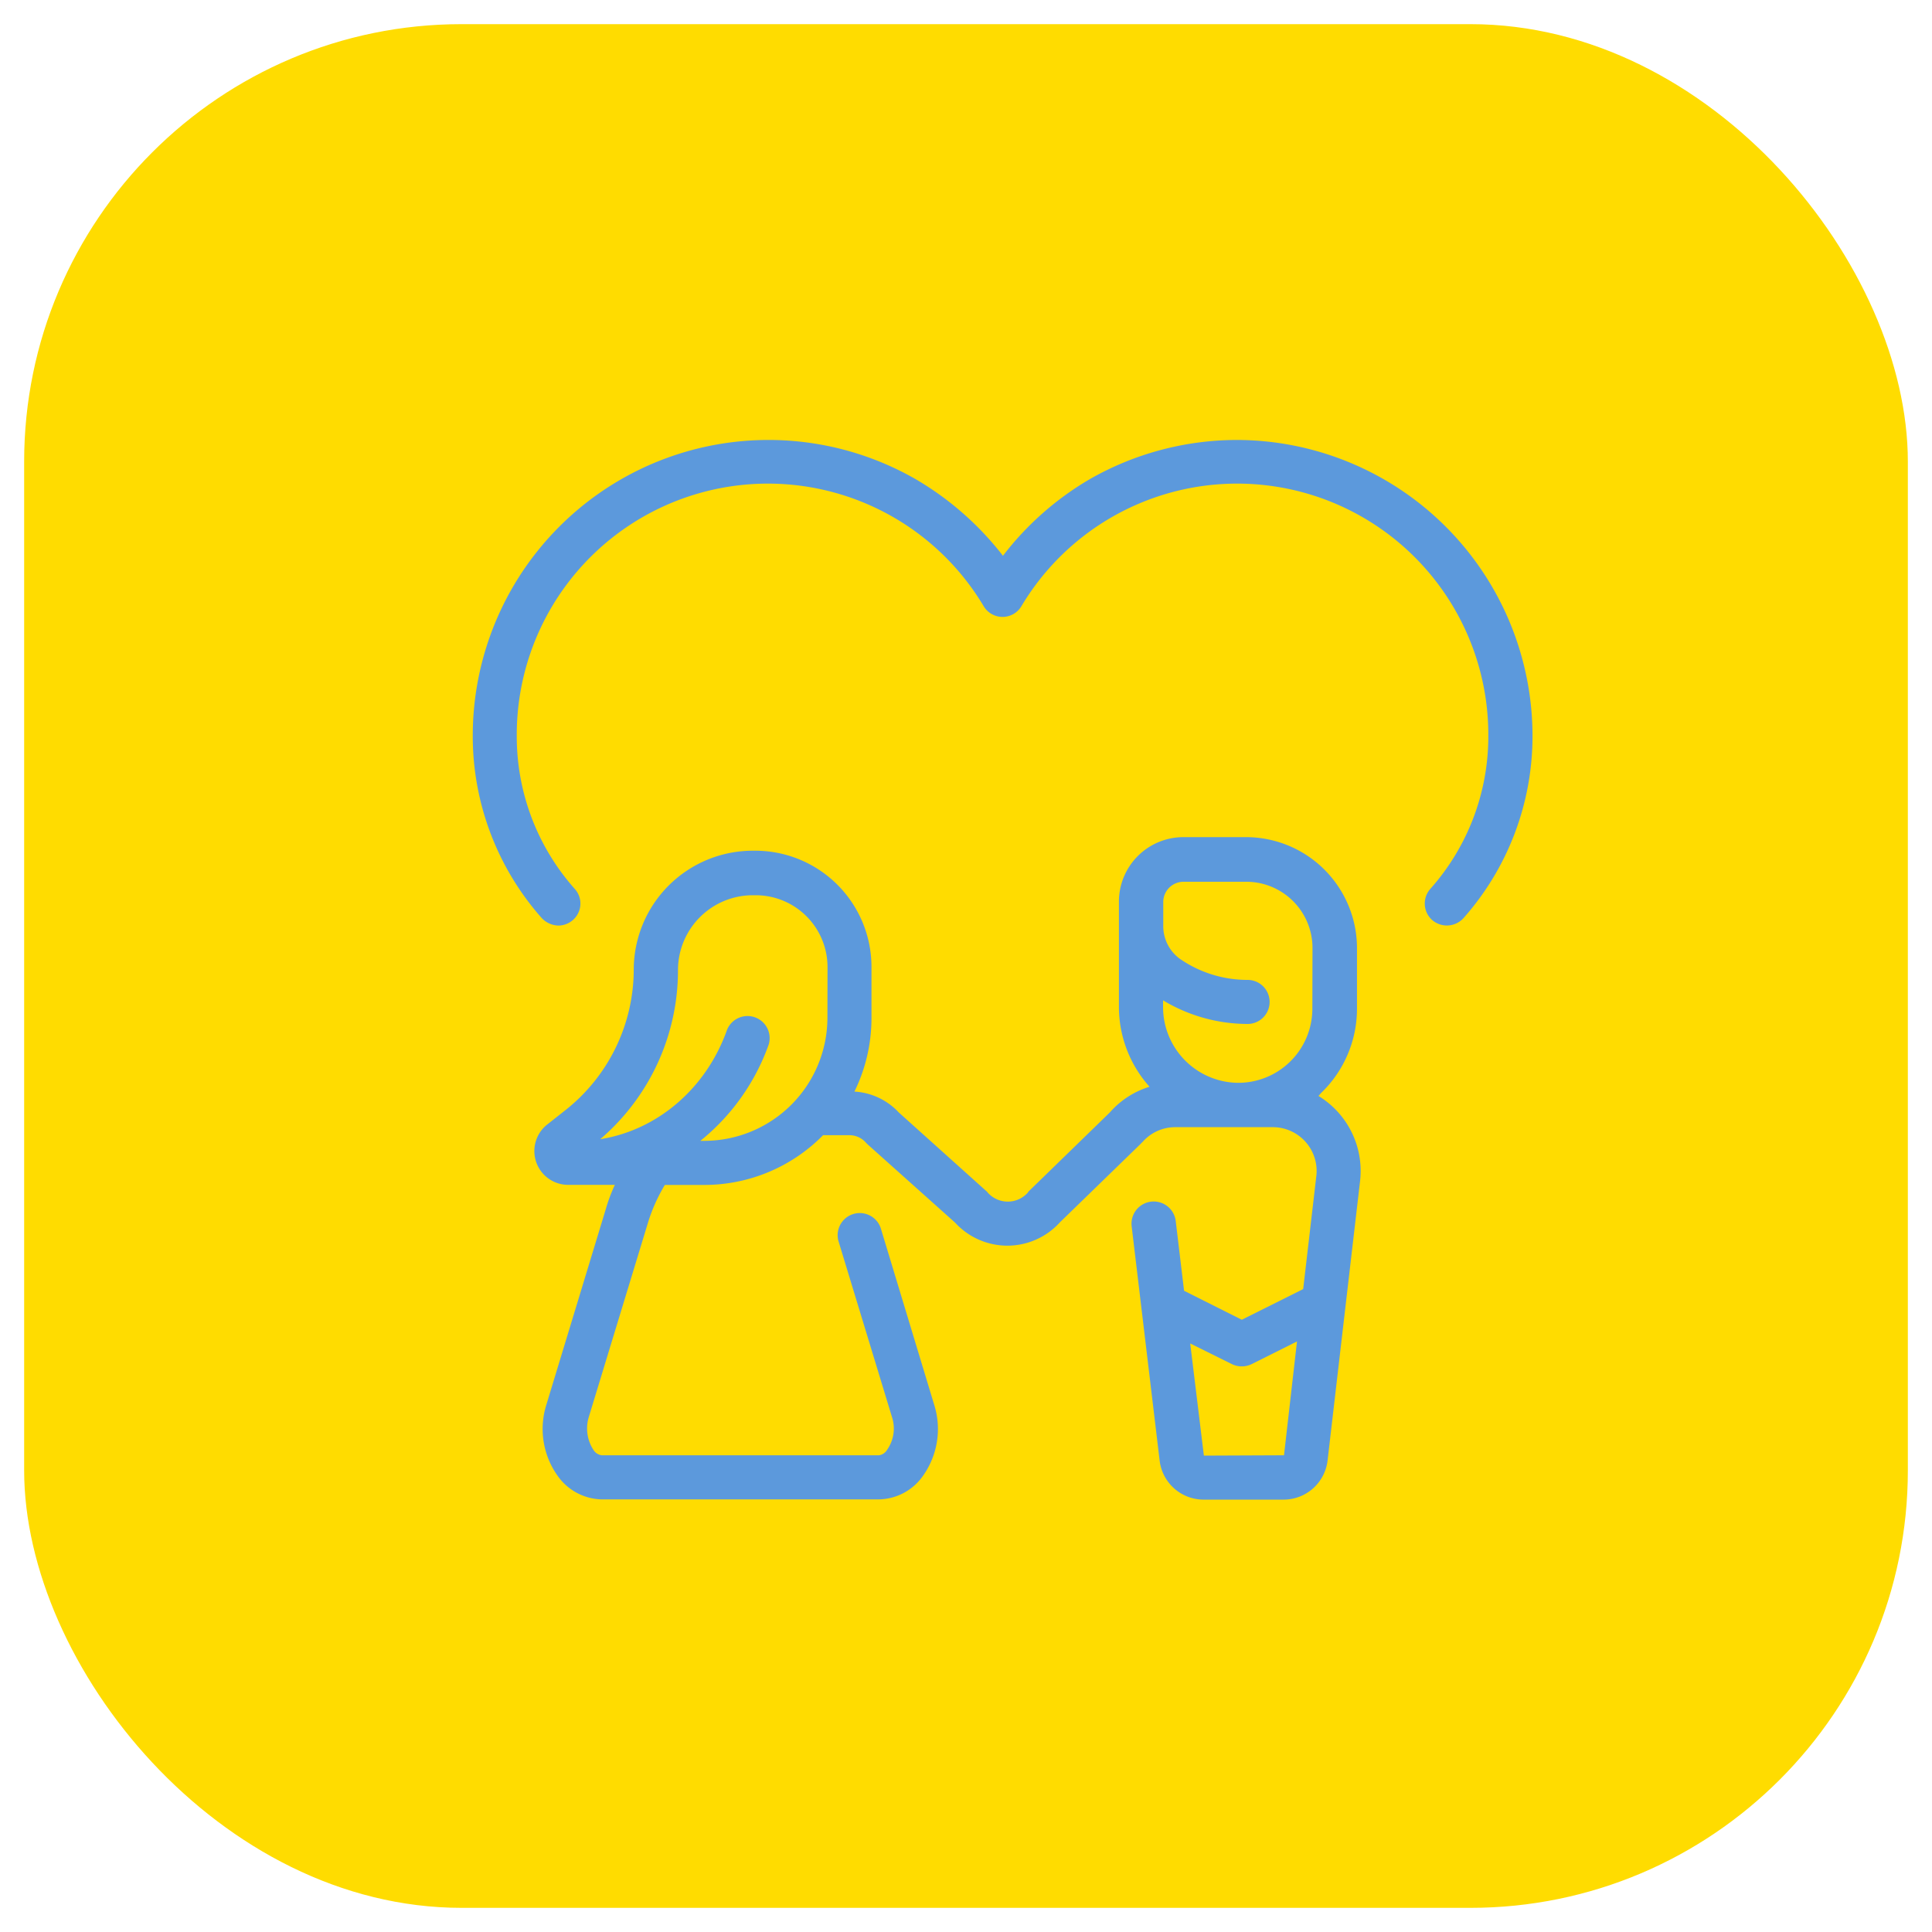
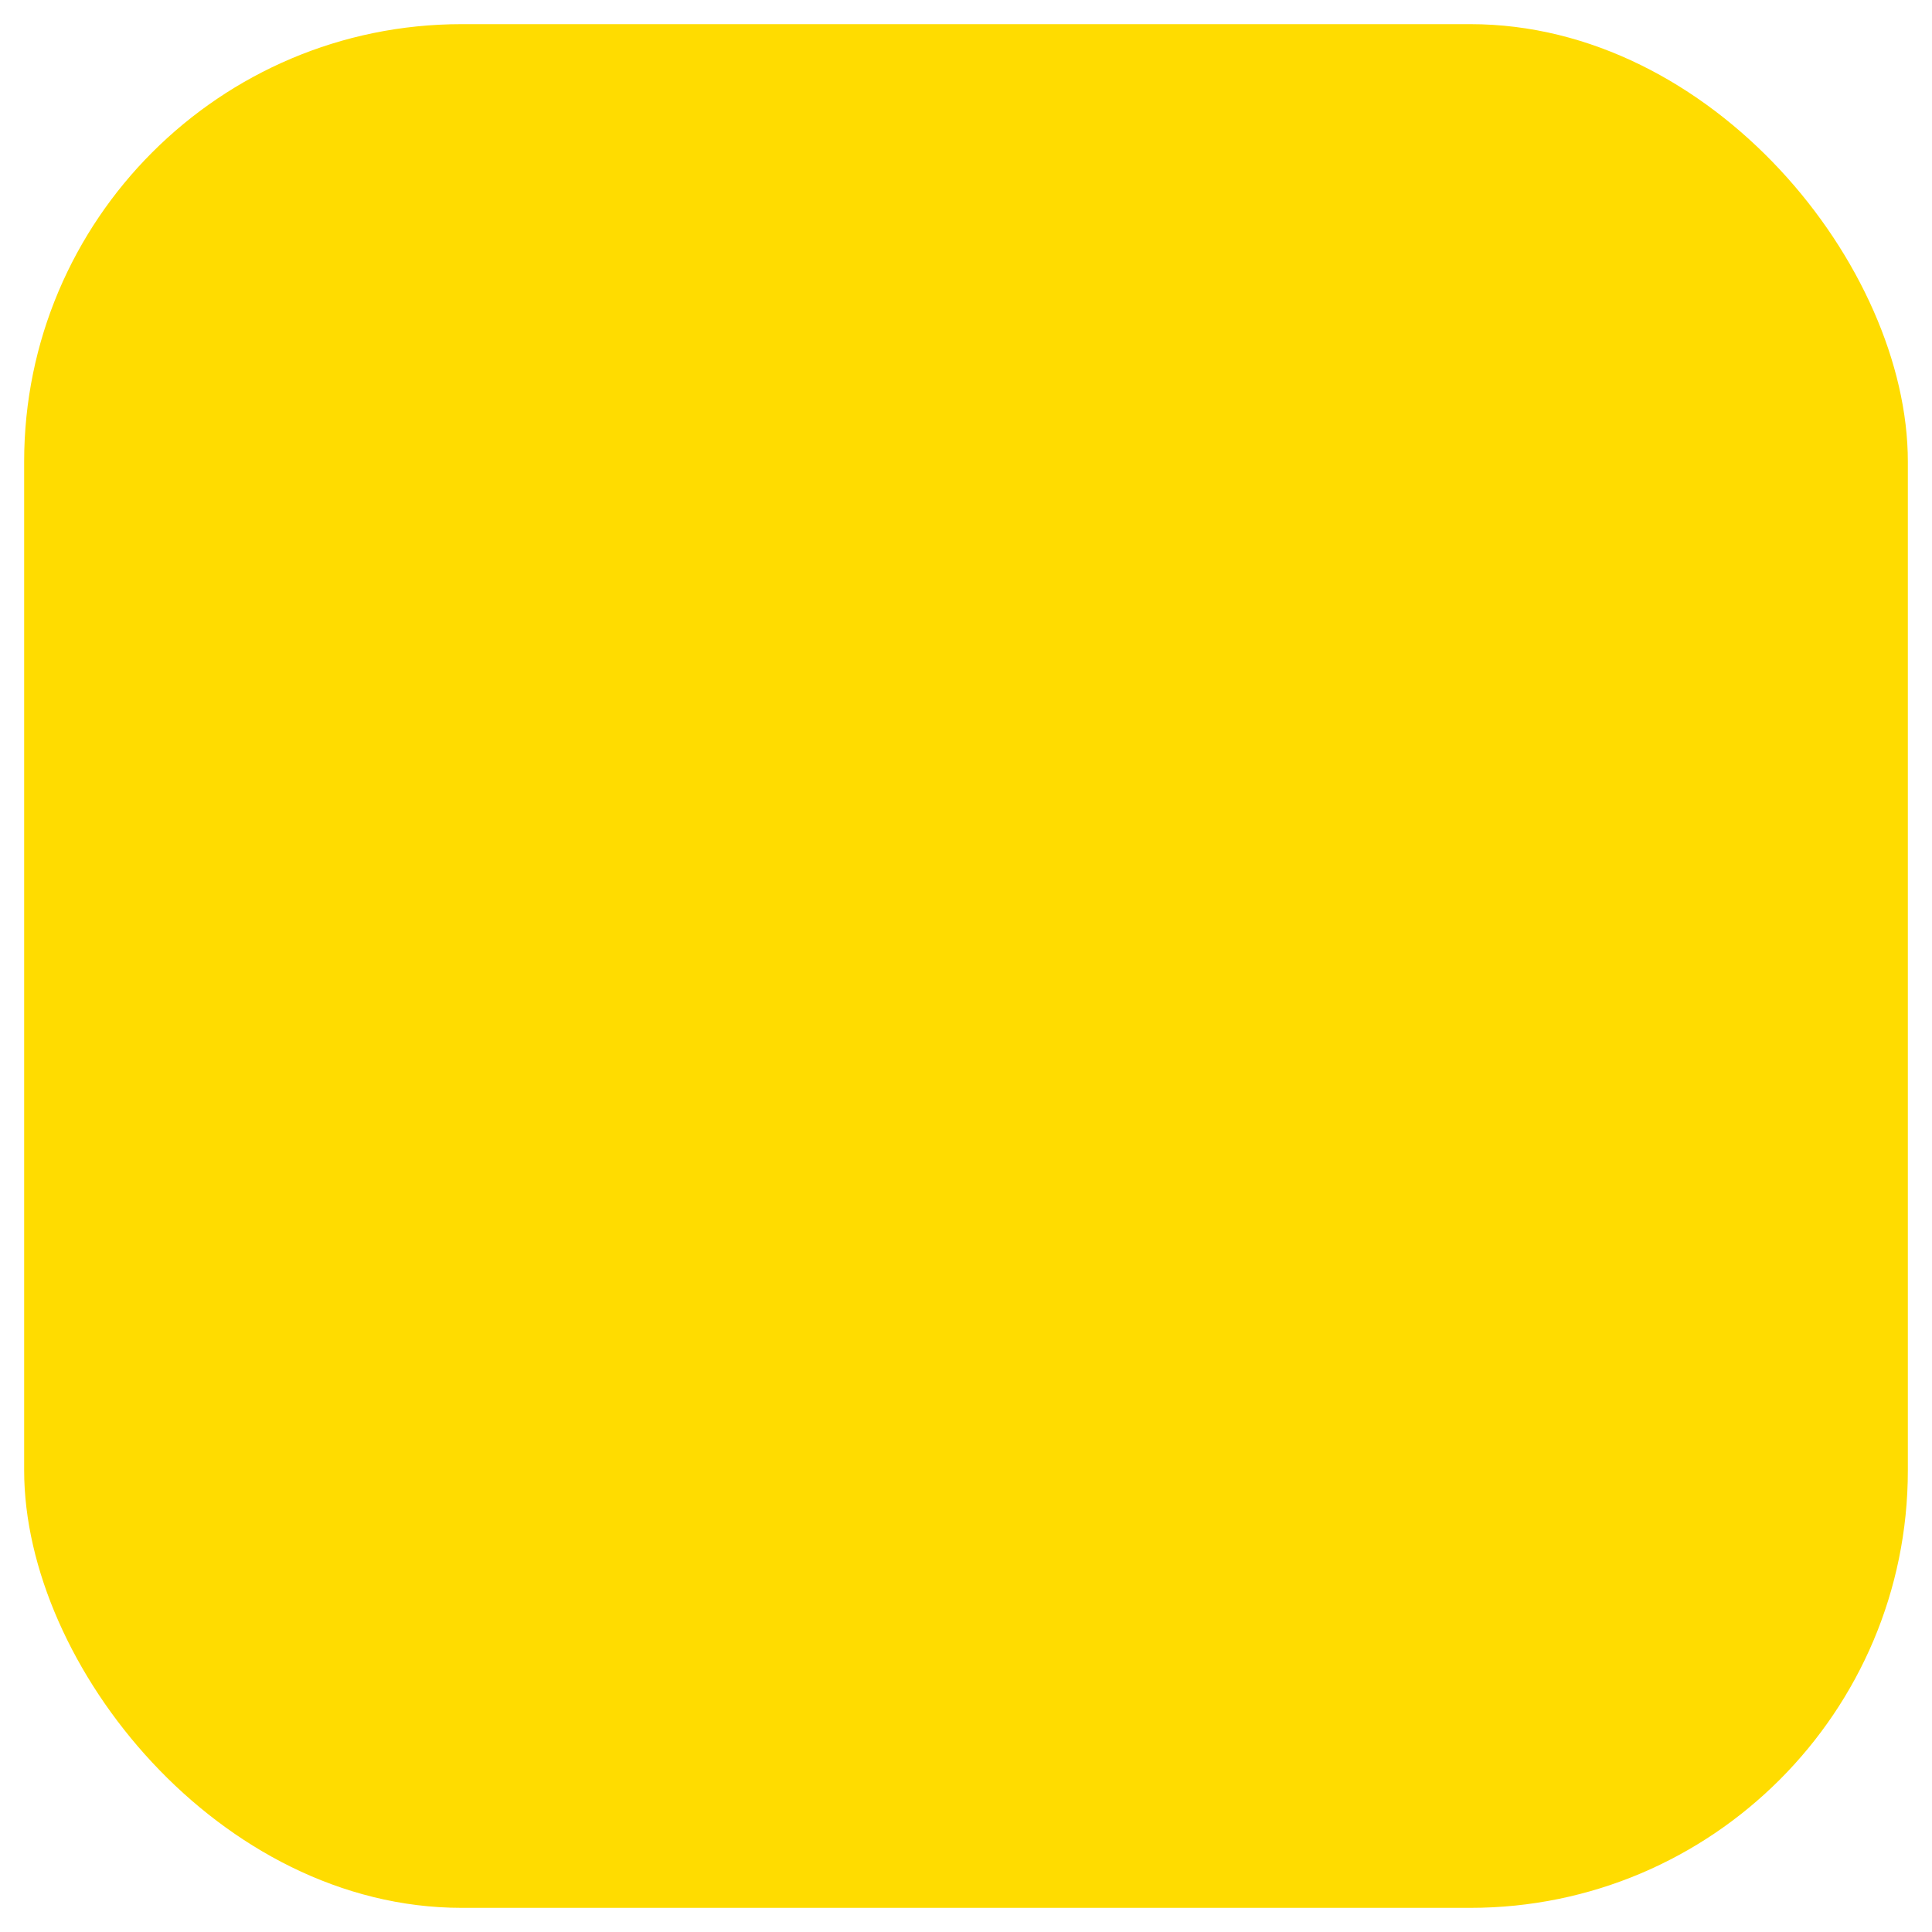
<svg xmlns="http://www.w3.org/2000/svg" id="Layer_1" data-name="Layer 1" viewBox="0 0 400 400">
  <title>4</title>
  <rect x="5" y="5" width="390" height="390" rx="90.58" style="fill:#ffdc00" />
-   <path d="M273,226.88c.21-.21.35-.42.56-.63a24.2,24.2,0,0,0,7.39-17.48V196.2A23,23,0,0,0,258,173.32H245a13.36,13.36,0,0,0-13.34,13.41v21.7A24.81,24.81,0,0,0,238,225a17.86,17.86,0,0,0-8.22,5.32L213,246.64a1.2,1.2,0,0,0-.2.28,5.56,5.56,0,0,1-8.3,0,2.05,2.05,0,0,0-.41-.42l-18-16.17A13.61,13.61,0,0,0,176.9,226a34.44,34.44,0,0,0,3.53-15.27V200.13a24.07,24.07,0,0,0-24-24h-.55a24.66,24.66,0,0,0-24.67,24.6,37.14,37.14,0,0,1-14,29l-3.8,3a7,7,0,0,0,4.42,12.58h9.47a34.34,34.34,0,0,0-1.87,5l-12.3,40.49a16.71,16.71,0,0,0,2.35,14.79,11.46,11.46,0,0,0,9,4.84H182a11.37,11.37,0,0,0,9.12-4.91,16.72,16.72,0,0,0,2.28-14.72l-11.06-36.55a4.58,4.58,0,0,0-8.77,2.62l11.12,36.56a7.65,7.65,0,0,1-1,6.7A2.36,2.36,0,0,1,182,301.3H124.59a2.36,2.36,0,0,1-1.72-1.11,8.13,8.13,0,0,1-1-6.7L134.2,253a35.11,35.11,0,0,1,3.45-7.67h8.16a34.51,34.51,0,0,0,24.6-10.3h5.46a4.54,4.54,0,0,1,3.45,1.59l.42.41,18,16.1a14.66,14.66,0,0,0,21.7-.06l16.79-16.31c.07-.14.21-.21.28-.28a9,9,0,0,1,6.84-3.11h20.11a9.07,9.07,0,0,1,9.05,10.3l-2.7,23.22-12.71,6.35-11.95-6-1.73-14.44a4.59,4.59,0,1,0-9.12,1.1l5.8,48.58a9.17,9.17,0,0,0,9.05,8h16.66a9.17,9.17,0,0,0,9.05-8.09l6.7-57.63a18.17,18.17,0,0,0-4.42-14.37,18.43,18.43,0,0,0-4.22-3.52ZM171.31,210.71a25.52,25.52,0,0,1-25.5,25.49H145a44.89,44.89,0,0,0,14.17-20,4.58,4.58,0,0,0-8.64-3c-4.29,12.16-14.44,20.79-26.26,22.66a46.06,46.06,0,0,0,16.1-35.1,15.5,15.5,0,0,1,15.55-15.41h.55a14.87,14.87,0,0,1,14.86,14.85Zm100.4-1.94h0A15.34,15.34,0,0,1,256,224.18a15.69,15.69,0,0,1-15.2-15.75v-1.32A34,34,0,0,0,258.3,212a4.56,4.56,0,1,0,0-9.12,24.63,24.63,0,0,1-14-4.35,8.37,8.37,0,0,1-3.46-6.85v-4.9a4.2,4.2,0,0,1,4.22-4.22h13a13.71,13.71,0,0,1,13.68,13.69Zm-5.87,92.53-16.59.07-2.83-23.22,8.64,4.28a4.68,4.68,0,0,0,4.07,0l9.4-4.7Z" style="fill:#5c99dc;fill-rule:evenodd" />
-   <path d="M256.16,91.09a61.51,61.51,0,0,0-30.61,8.16,62.21,62.21,0,0,0-17.9,15.82,63.24,63.24,0,0,0-18-15.82,61.23,61.23,0,0,0-91.77,53.2,56.8,56.8,0,0,0,14.31,37.66,4.92,4.92,0,0,0,3.45,1.52,4.65,4.65,0,0,0,3-1.17,4.52,4.52,0,0,0,.35-6.43,47.45,47.45,0,0,1-12-31.58,52,52,0,0,1,96.67-26.94,4.55,4.55,0,0,0,7.81,0,52,52,0,0,1,96.67,26.94,47.44,47.44,0,0,1-12,31.58,4.57,4.57,0,0,0,.35,6.43,4.65,4.65,0,0,0,6.49-.35,56.8,56.8,0,0,0,14.31-37.66,61.32,61.32,0,0,0-61.16-61.36Z" style="fill:#5c99dc;fill-rule:evenodd" />
</svg>